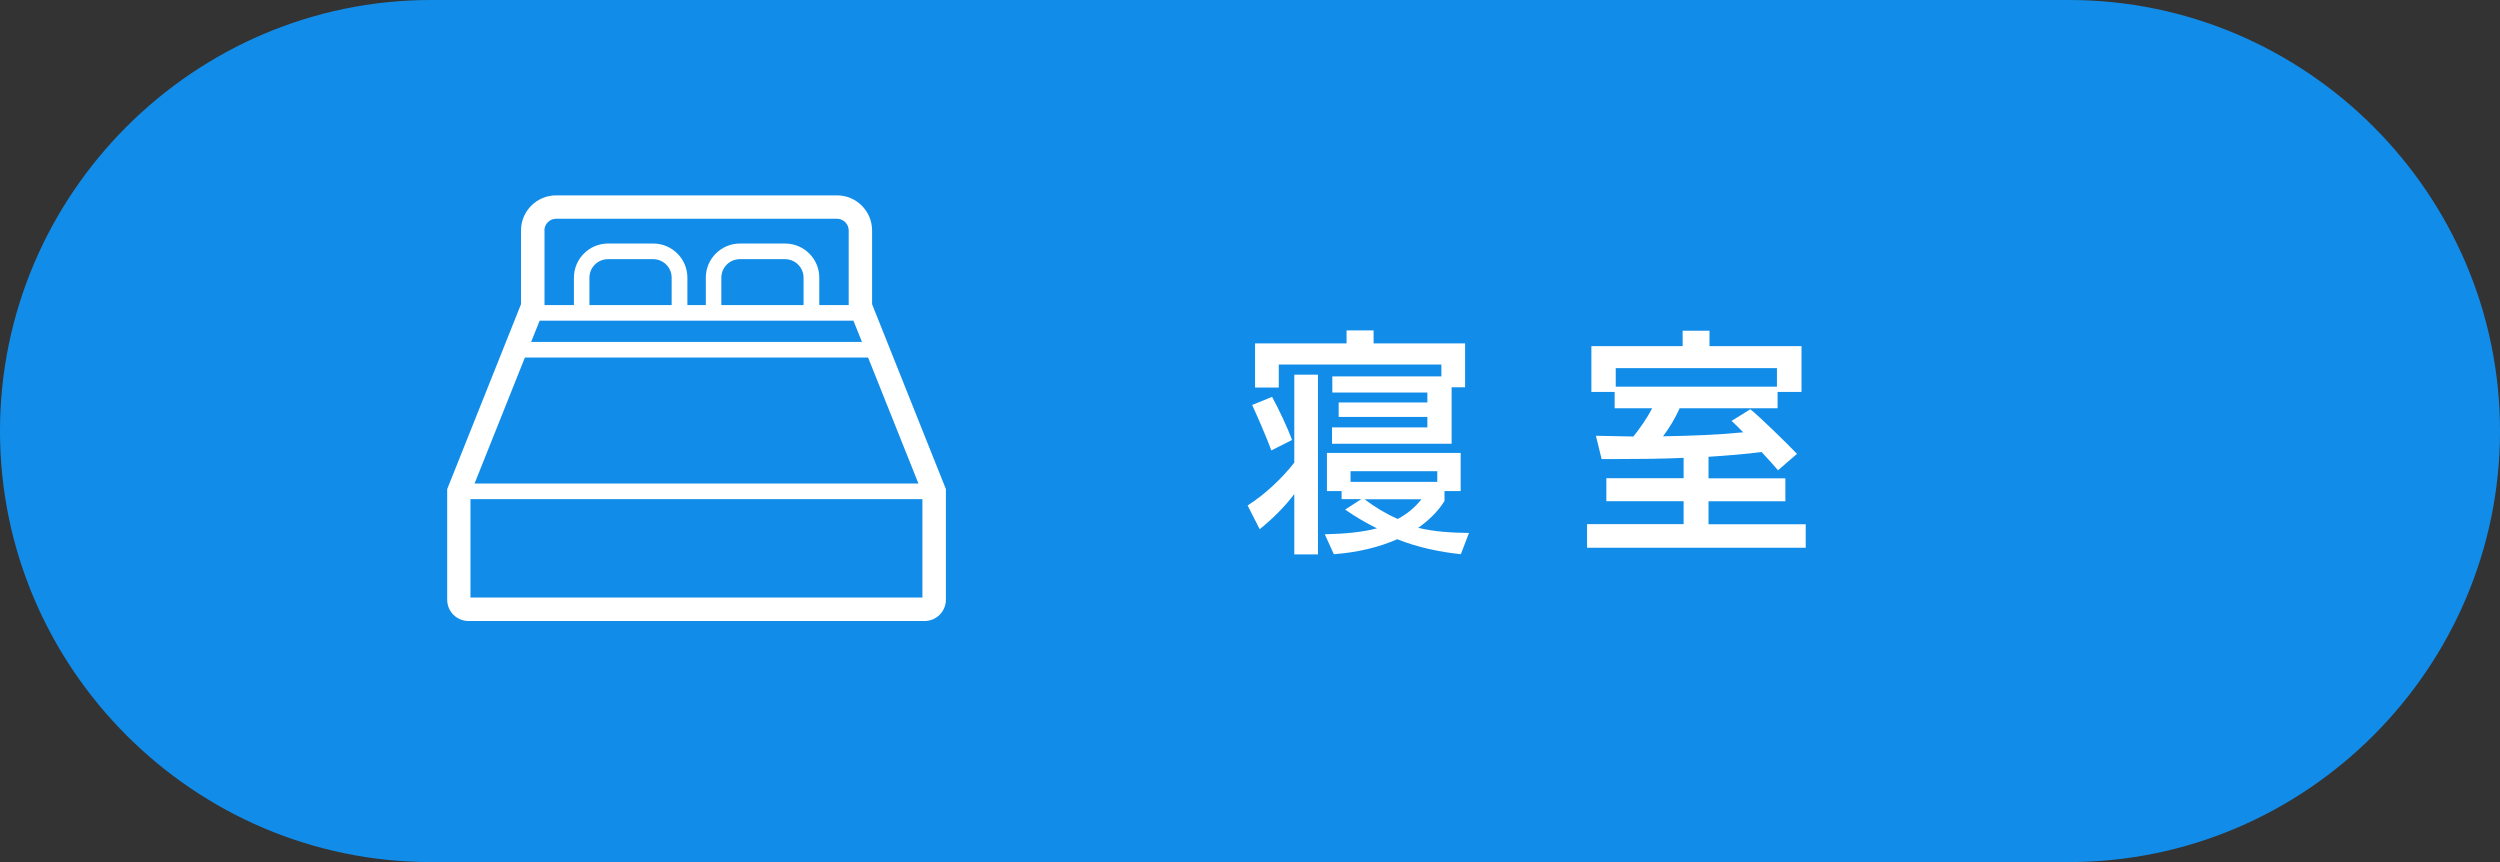
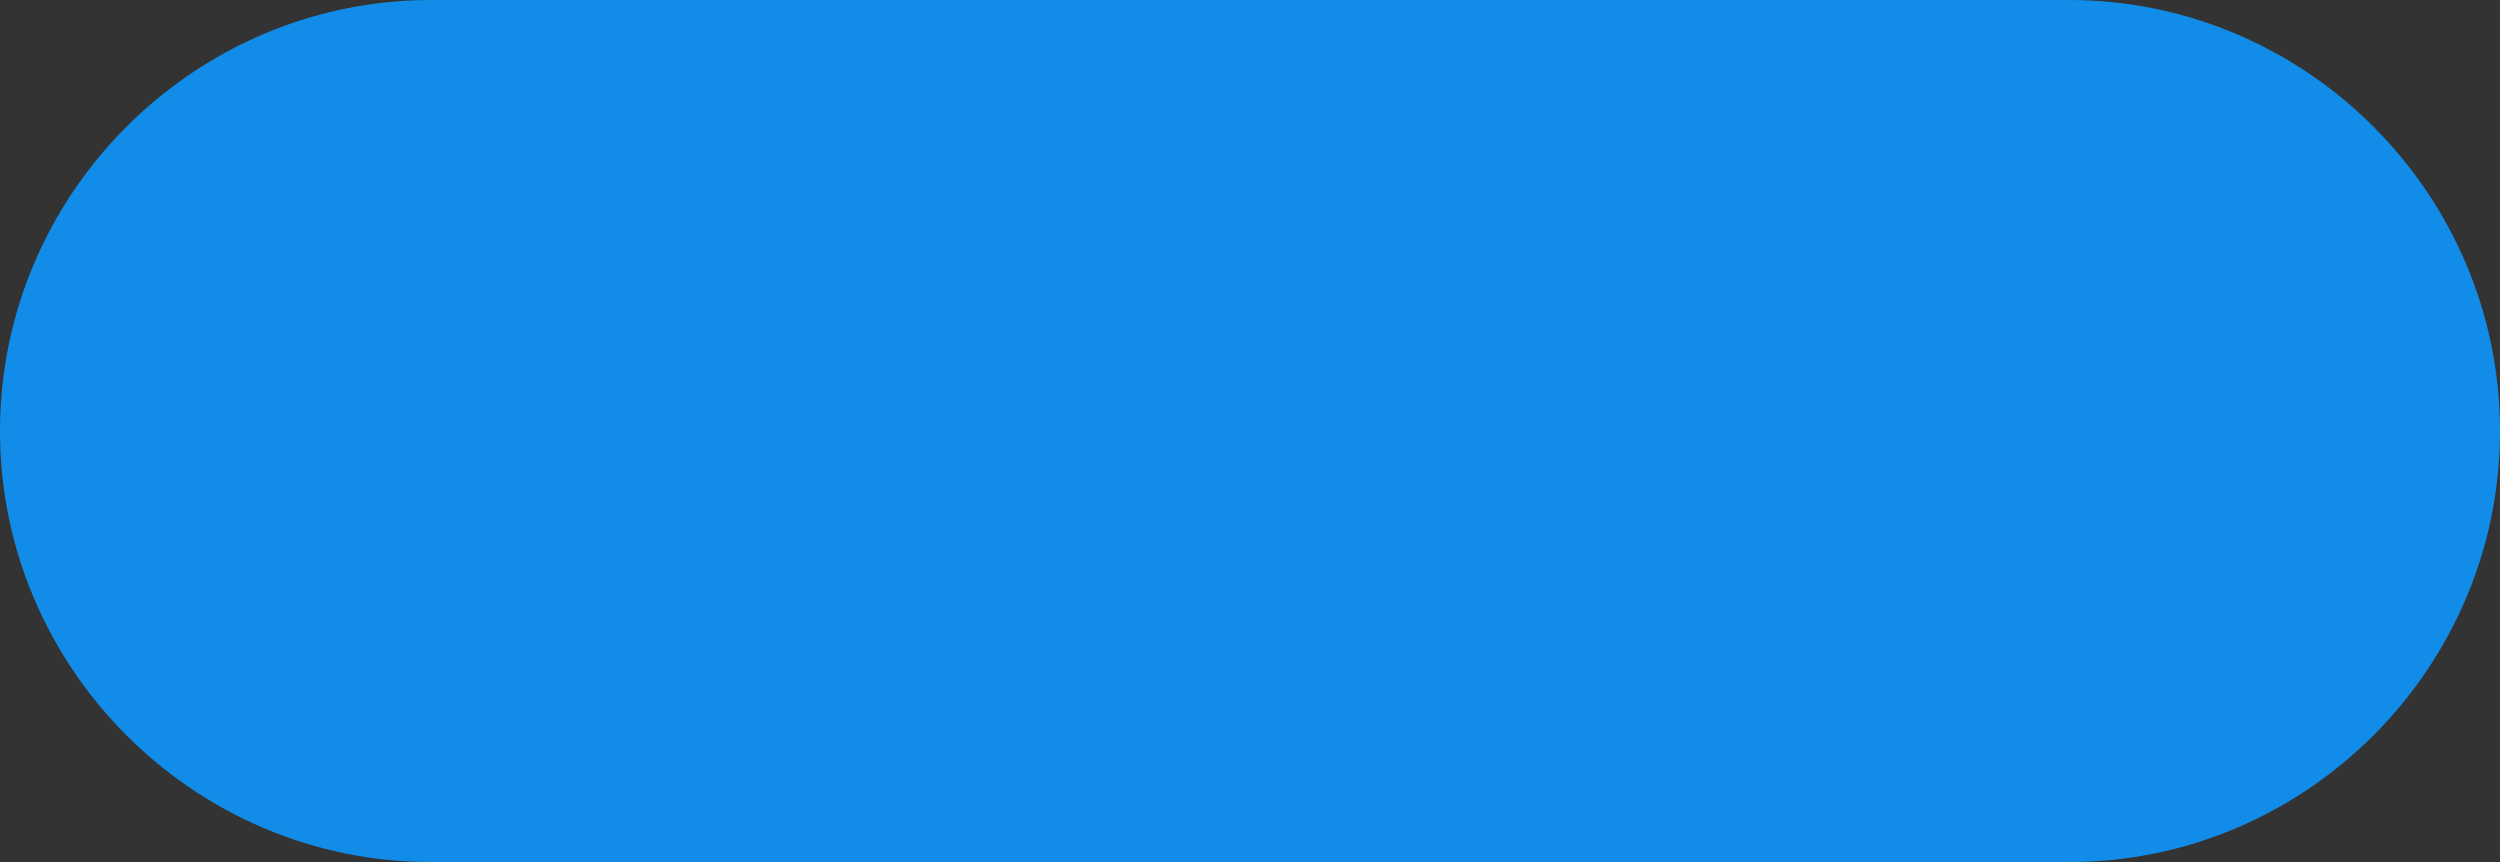
<svg xmlns="http://www.w3.org/2000/svg" id="_レイヤー_2" width="232" height="80" viewBox="0 0 232 80">
  <rect x="0" y="0" width="232" height="80" fill="#333333" stroke="none" />
  <defs>
    <style>.cls-1{fill:#fff;}.cls-2{fill:#118de9;}</style>
  </defs>
  <g id="_レイヤー_2-2">
    <path class="cls-2" d="m0,40C0,18,18,0,40,0h152c22,0,40,18,40,40h0c0,22-18,40-40,40H40C18,80,0,62,0,40h0Z" />
-     <path class="cls-1" d="m80.93,28.23v-6.84c0-1.8-1.46-3.26-3.26-3.26h-26.06c-1.8,0-3.26,1.46-3.26,3.26v6.84l-6.85,17.16v10.26c0,1.1.89,1.98,1.98,1.98h42.32c1.1,0,1.98-.89,1.98-1.98v-10.26l-6.85-17.16Zm-30.41-6.84c0-.6.49-1.09,1.09-1.09h26.06c.6,0,1.09.49,1.09,1.09v6.92h-2.73v-2.54c0-1.75-1.42-3.17-3.17-3.17h-4.19c-1.75,0-3.17,1.42-3.17,3.17v2.54h-1.71v-2.54c0-1.75-1.42-3.17-3.17-3.17h-4.19c-1.75,0-3.17,1.42-3.17,3.17v2.54h-2.73v-6.92Zm24.05,4.38v2.54h-7.63v-2.54c0-.95.77-1.72,1.72-1.72h4.19c.95,0,1.72.77,1.72,1.72Zm-12.24,0v2.54h-7.63v-2.54c0-.95.77-1.72,1.72-1.72h4.19c.95,0,1.72.77,1.72,1.72Zm-12.25,3.99h29.12l.79,1.97h-30.7l.79-1.97Zm-1.37,3.42h31.85l4.67,11.69h-41.19l4.67-11.69Zm36.89,22.27h-41.94v-9.13h41.94v9.13h0Z" />
-     <path class="cls-1" d="m120.11,51.44v-5.59c-.88,1.17-2.05,2.33-3.21,3.26l-1.12-2.2c1.61-1.03,3.21-2.53,4.33-3.98v-8.16h2.2v16.68h-2.2Zm-2.13-9.64c-.48-1.3-1.25-3.06-1.78-4.22l1.85-.75c.62,1.14,1.43,2.84,1.85,4l-1.92.97Zm5.63-.62v-1.52h8.85v-.97h-8.23v-1.34h8.23v-.92h-8.82v-1.5h10.12v-1.1h-15.09v2.13h-2.2v-4.09h8.49v-1.21h2.51v1.21h8.49v4.07h-1.25v5.24h-11.09Zm11.97,10.25c-2-.2-4.09-.66-5.92-1.39-1.69.75-3.7,1.23-5.88,1.39l-.84-1.85c1.89-.04,3.52-.2,4.84-.55-1.03-.51-2.07-1.12-2.95-1.74l1.5-.97h-1.83v-.75h-1.36v-3.54h12.41v3.54h-1.5v.92c-.59.95-1.43,1.78-2.44,2.49,1.5.37,3.15.46,4.71.48l-.75,1.96Zm-2.2-7.7h-8.05v.99h8.05v-.99Zm-6.75,2.6c.92.7,1.96,1.34,3.08,1.83.9-.48,1.63-1.1,2.2-1.83h-5.28Z" />
-     <path class="cls-1" d="m147.28,50.82v-2.18h8.96v-2.13h-7.17v-2.13h7.17v-1.89c-2.09.09-4.14.11-6.03.11h-1.58l-.53-2.16,3.48.07c.59-.75,1.25-1.67,1.74-2.62h-3.48v-1.52h-2.16v-4.25h8.47v-1.43h2.49v1.43h8.54v4.25h-2.22v1.52h-9.09c-.42.95-.99,1.87-1.54,2.6,2.62-.04,5.3-.15,7.44-.37-.4-.42-.79-.79-1.08-1.06l1.74-1.08c.86.68,3.41,3.17,4.33,4.14l-1.76,1.52c-.33-.4-.9-1.01-1.52-1.69-1.58.2-3.23.33-4.93.44v2h7.13v2.13h-7.13v2.13h9.02v2.18h-20.29Zm17.62-16.66h-14.96v1.72h14.96v-1.72Z" />
  </g>
</svg>